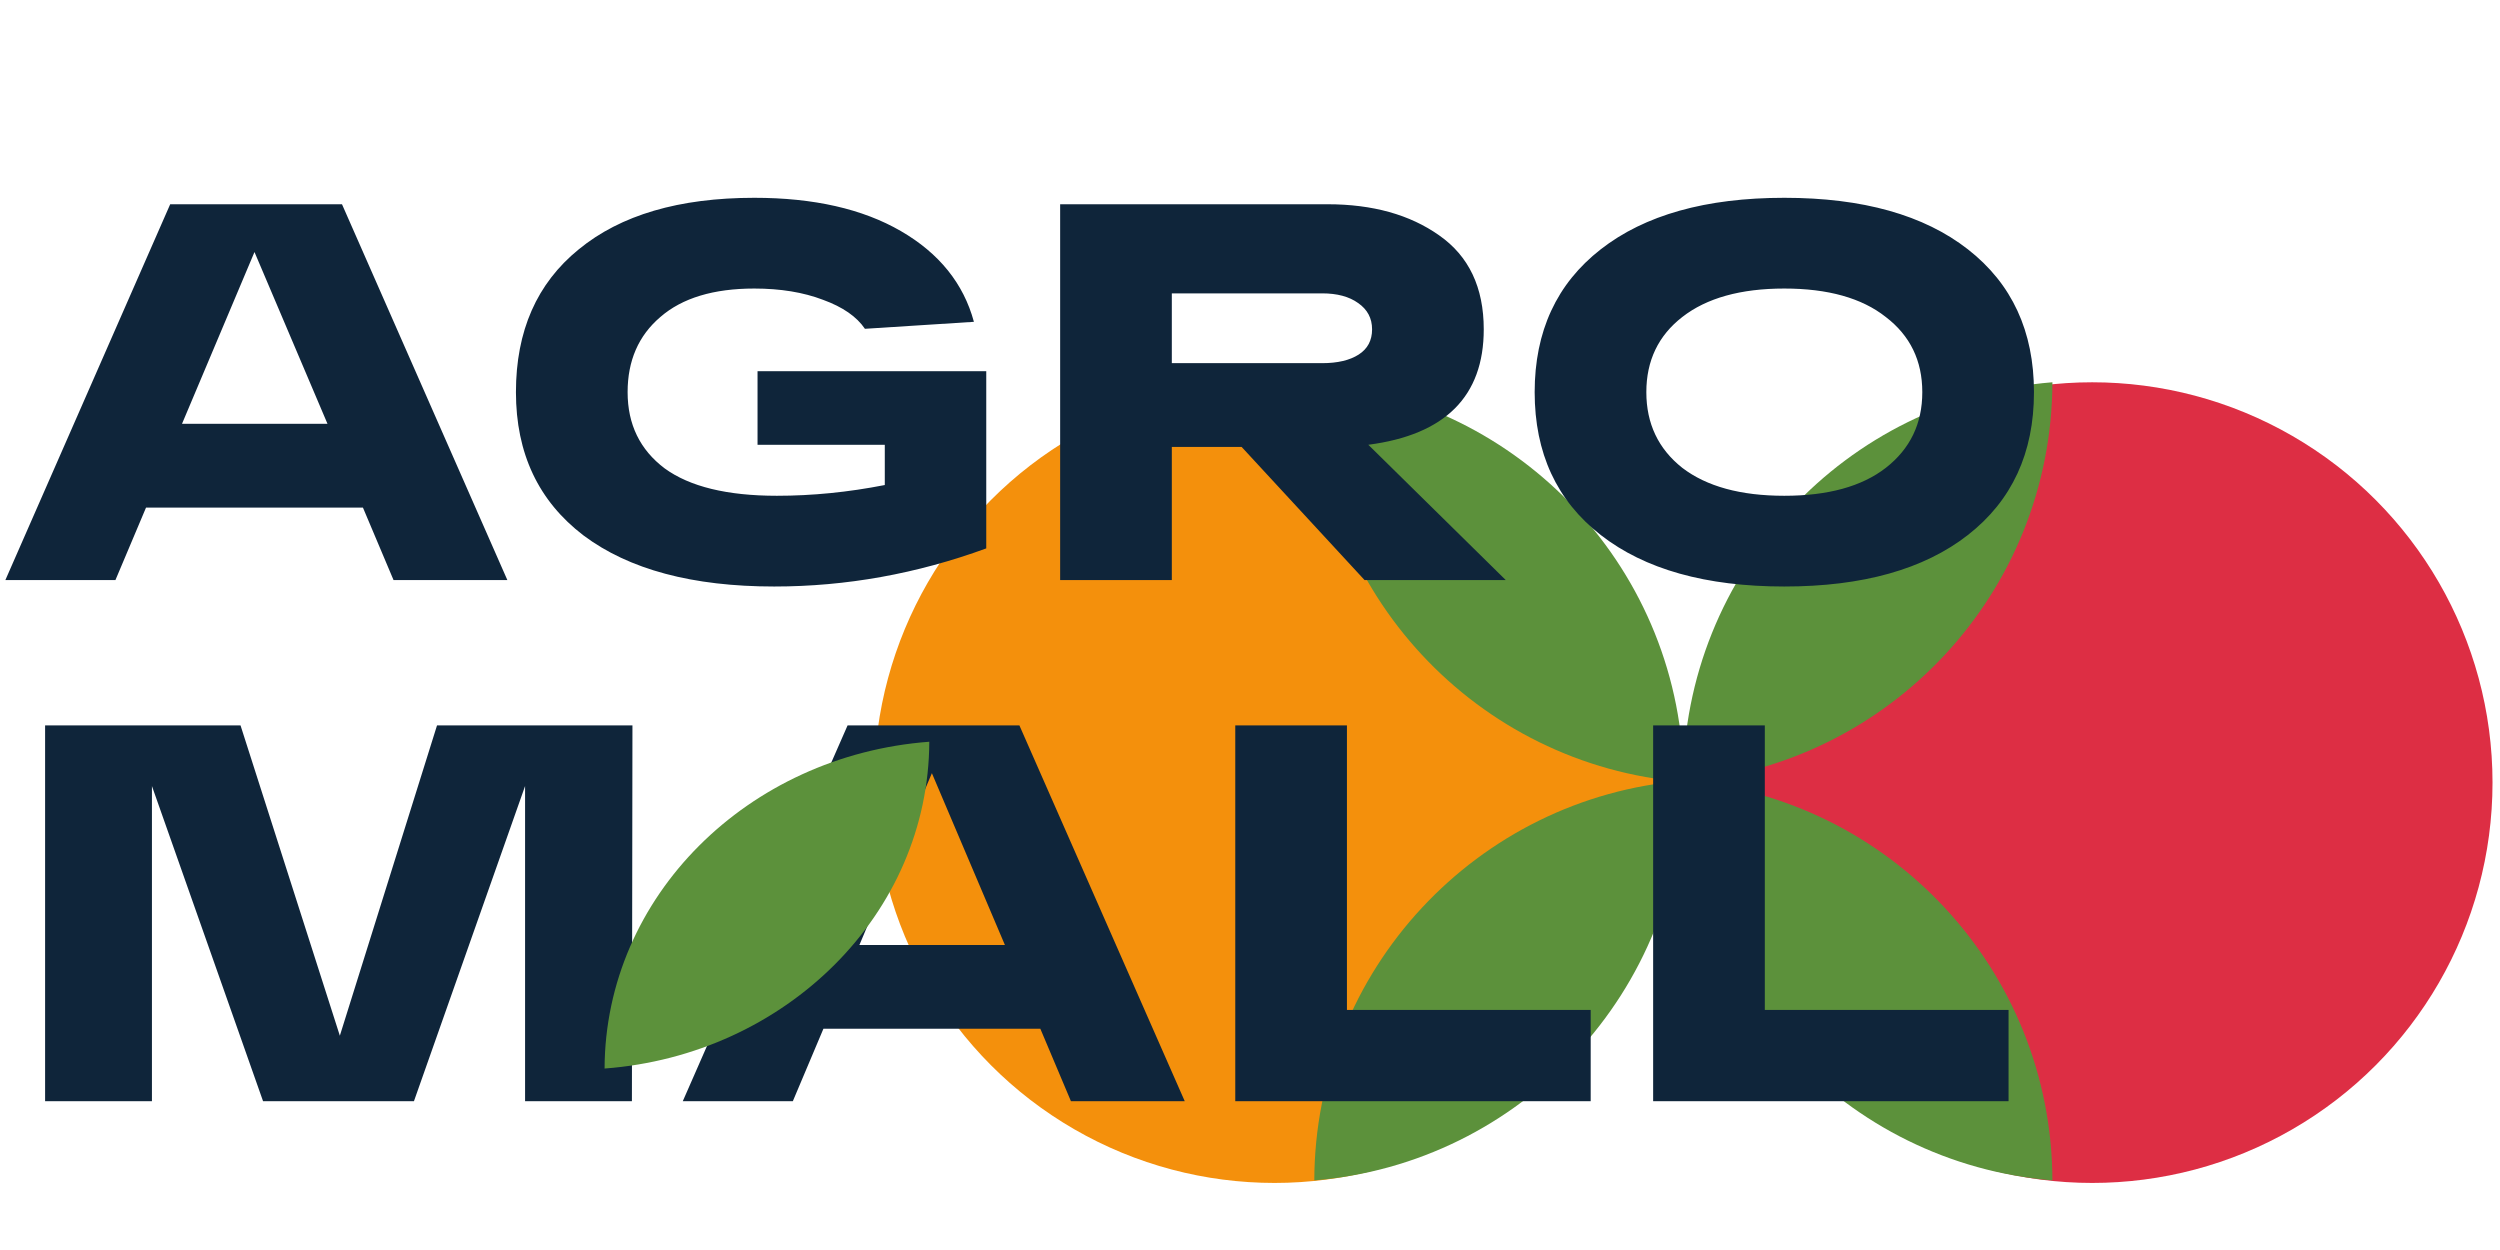
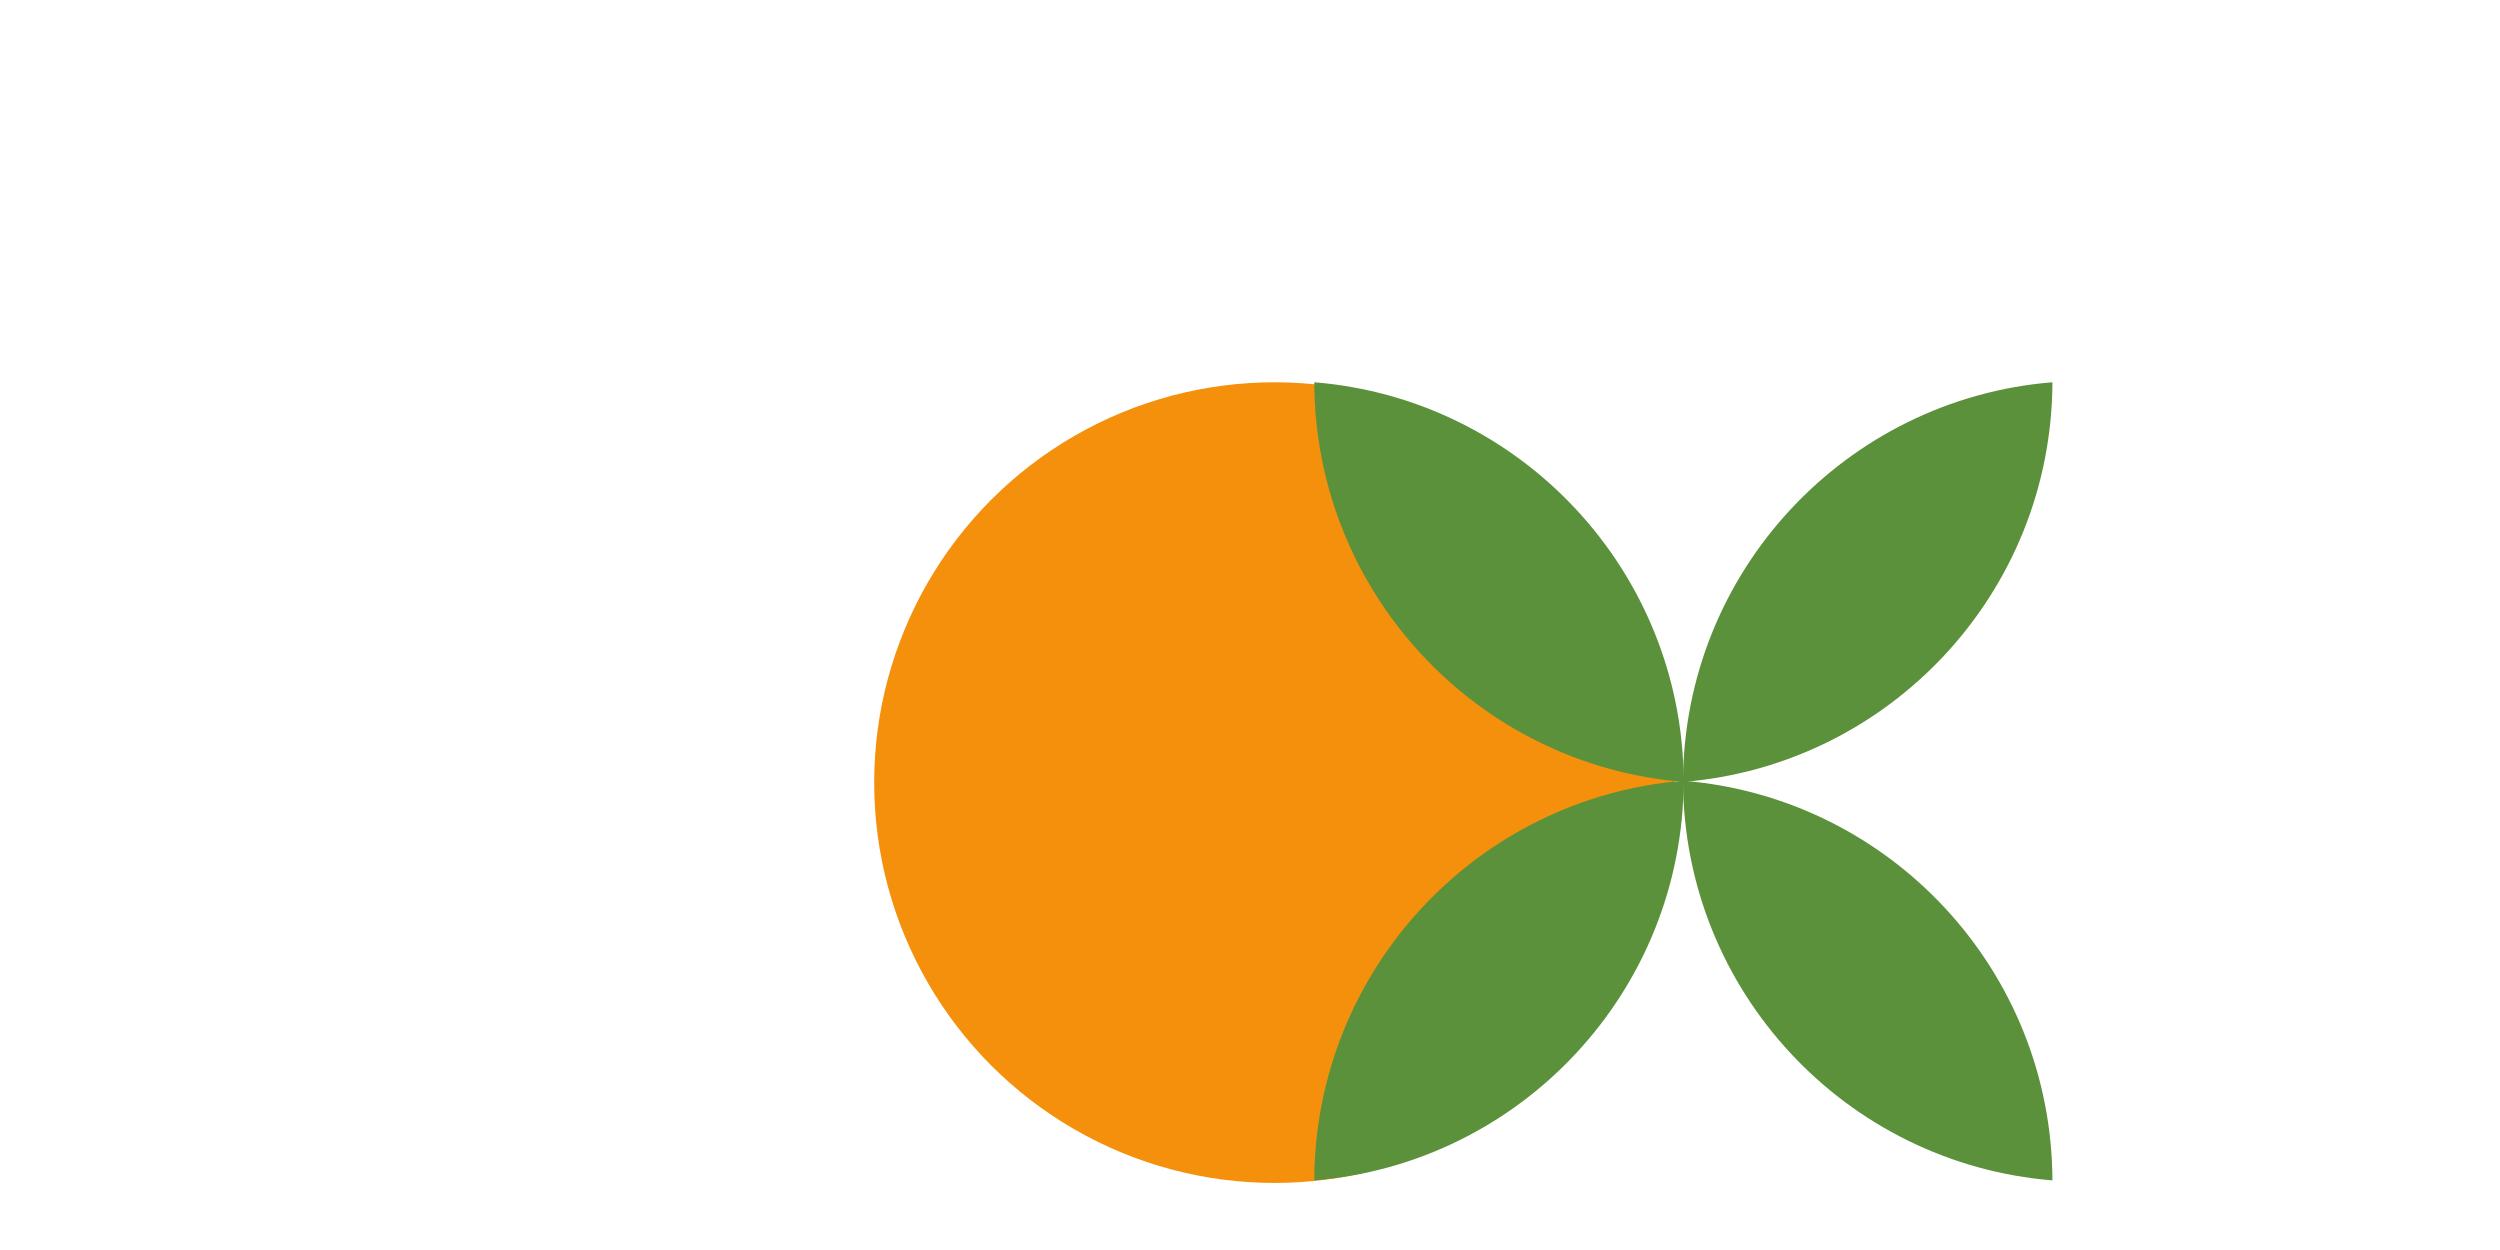
<svg xmlns="http://www.w3.org/2000/svg" width="306" height="153" viewBox="0 0 306 153" fill="none">
-   <circle cx="256.084" cy="95.792" r="49" fill="#DD2E44" />
  <path fill-rule="evenodd" clip-rule="evenodd" d="M251.216 46.789C251.134 72.556 231.26 93.665 206 95.709C206.082 69.941 225.955 48.833 251.216 46.789Z" fill="#5C913B" />
  <path fill-rule="evenodd" clip-rule="evenodd" d="M206 95.56C206.083 121.327 225.956 142.435 251.216 144.479C251.133 118.712 231.26 97.604 206 95.56Z" fill="#5C913B" />
  <circle r="49" transform="matrix(-1 0 0 1 156.001 95.792)" fill="#F4900C" />
  <path fill-rule="evenodd" clip-rule="evenodd" d="M160.869 46.789C160.951 72.556 180.824 93.665 206.084 95.709C206.003 69.941 186.129 48.833 160.869 46.789Z" fill="#5C913B" />
  <path fill-rule="evenodd" clip-rule="evenodd" d="M206.084 95.56C206.002 121.327 186.128 142.435 160.869 144.479C160.951 118.712 180.824 97.604 206.084 95.56Z" fill="#5C913B" />
-   <path d="M53.492 88.788H77.412L77.346 134.789H64.269V96.214L50.666 134.789H32.2L18.597 96.214V134.789H5.52V88.788H29.44L41.597 126.772L53.492 88.788ZM131.083 134.789L127.337 125.917H100.788L97.042 134.789H83.571L103.745 88.788H124.774L145.014 134.789H131.083ZM105.191 115.666H123L114.063 94.637L105.191 115.666ZM151.197 134.789V88.788H164.865V123.617H194.7V134.789H151.197ZM202.344 134.789V88.788H216.013V123.617H245.847V134.789H202.344Z" fill="#0F253A" />
-   <path d="M48.169 71L44.423 62.129H17.874L14.129 71H0.657L20.832 25H41.86L62.101 71H48.169ZM22.277 51.877H40.086L31.149 30.848L22.277 51.877ZM92.723 45.437H120.718V67.123C112.219 70.233 103.566 71.789 94.76 71.789C84.772 71.789 76.995 69.708 71.432 65.546C65.912 61.34 63.151 55.491 63.151 48C63.151 40.508 65.714 34.682 70.84 30.52C75.966 26.314 83.129 24.211 92.329 24.211C99.601 24.211 105.581 25.569 110.269 28.285C114.957 31.002 117.936 34.703 119.206 39.391L105.866 40.245C104.859 38.756 103.15 37.573 100.74 36.697C98.331 35.777 95.527 35.317 92.329 35.317C87.335 35.317 83.501 36.478 80.829 38.8C78.156 41.078 76.82 44.145 76.82 48C76.82 51.943 78.332 55.053 81.355 57.331C84.421 59.566 88.999 60.683 95.089 60.683C99.426 60.683 103.829 60.245 108.298 59.368V54.44H92.723V45.437ZM167.023 71L151.974 54.703H143.431V71H129.762V25H143.431H162.488C168.008 25 172.565 26.27 176.157 28.811C179.793 31.352 181.611 35.185 181.611 40.311C181.611 48.504 176.902 53.213 167.483 54.44L184.306 71H167.023ZM143.431 35.908V44.451H161.831C163.715 44.451 165.204 44.101 166.3 43.4C167.395 42.699 167.943 41.669 167.943 40.311C167.943 38.953 167.373 37.88 166.234 37.091C165.139 36.303 163.671 35.908 161.831 35.908H143.431ZM195.926 65.48C190.537 61.274 187.843 55.447 187.843 48C187.843 40.552 190.537 34.725 195.926 30.52C201.314 26.314 208.806 24.211 218.4 24.211C227.995 24.211 235.486 26.314 240.875 30.52C246.263 34.725 248.958 40.552 248.958 48C248.958 55.447 246.263 61.274 240.875 65.48C235.486 69.686 227.995 71.789 218.4 71.789C208.806 71.789 201.314 69.686 195.926 65.48ZM205.914 38.8C202.979 41.078 201.512 44.145 201.512 48C201.512 51.855 202.979 54.944 205.914 57.266C208.894 59.544 213.056 60.683 218.4 60.683C223.745 60.683 227.885 59.544 230.82 57.266C233.8 54.944 235.289 51.855 235.289 48C235.289 44.145 233.8 41.078 230.82 38.8C227.885 36.478 223.745 35.317 218.4 35.317C213.056 35.317 208.894 36.478 205.914 38.8Z" fill="#0F253A" />
-   <path fill-rule="evenodd" clip-rule="evenodd" d="M113.745 90.789C113.672 111.858 96.204 129.118 74 130.789C74.073 109.72 91.541 92.46 113.745 90.789Z" fill="#5C913B" />
</svg>